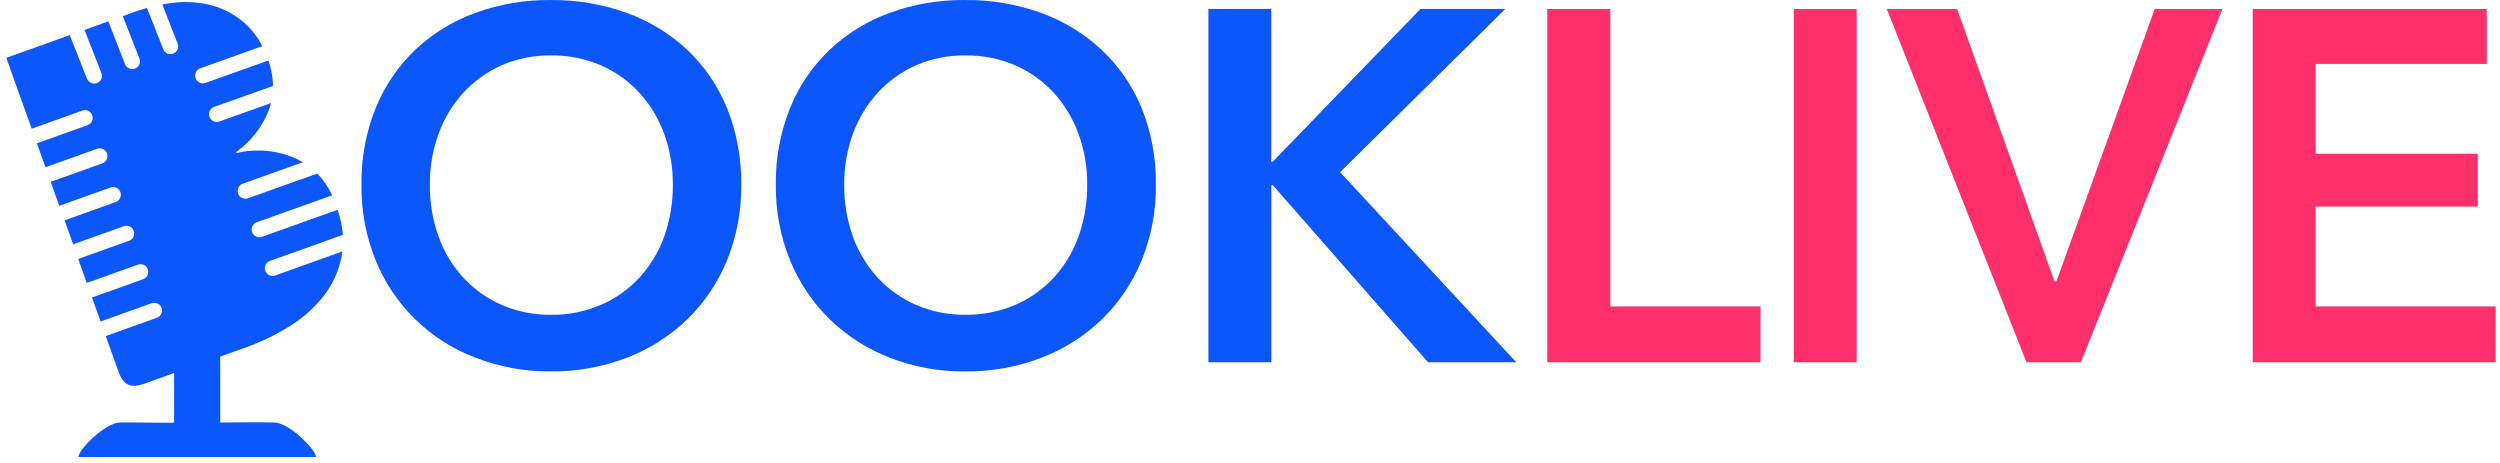
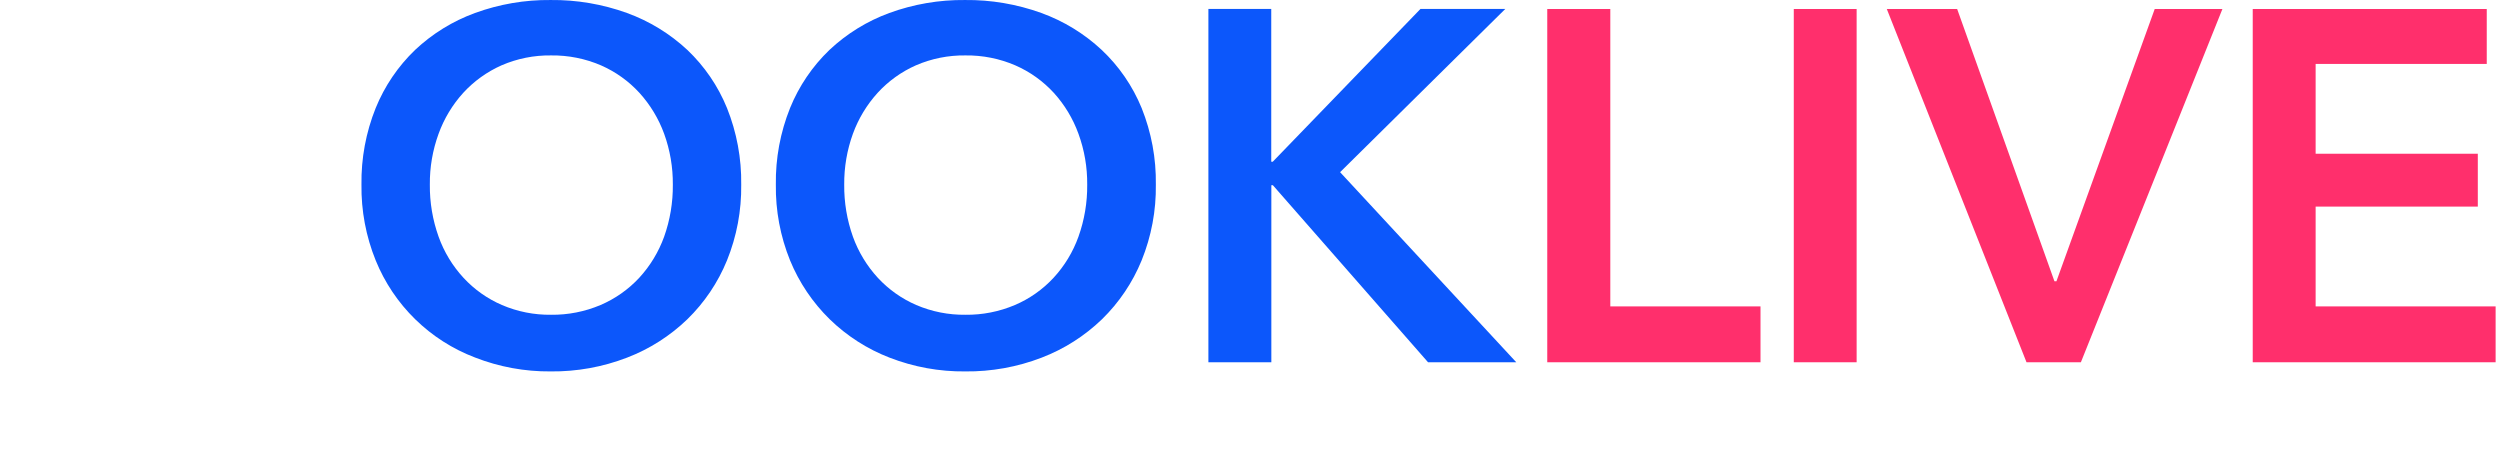
<svg xmlns="http://www.w3.org/2000/svg" width="162" height="30" viewBox="0 0 162 30" fill="none">
  <path d="M23.423 11.964C23.398 10.264 23.712 8.577 24.345 7C24.923 5.579 25.793 4.296 26.899 3.234C28.018 2.181 29.34 1.368 30.783 0.841C32.352 0.269 34.01 -0.016 35.68 0.001C37.366 -0.017 39.041 0.268 40.627 0.841C42.078 1.367 43.408 2.181 44.538 3.234C45.653 4.292 46.53 5.576 47.109 7C47.742 8.577 48.055 10.264 48.031 11.964C48.054 13.645 47.74 15.315 47.109 16.874C46.523 18.309 45.648 19.608 44.538 20.69C43.414 21.773 42.084 22.619 40.627 23.177C39.049 23.784 37.37 24.086 35.68 24.068C34.005 24.082 32.343 23.776 30.783 23.167C29.335 22.617 28.016 21.774 26.908 20.691C25.8 19.608 24.928 18.309 24.345 16.874C23.713 15.315 23.4 13.645 23.423 11.964ZM27.854 11.964C27.842 13.113 28.034 14.256 28.421 15.338C28.775 16.327 29.325 17.233 30.037 18.004C30.735 18.759 31.583 19.359 32.528 19.766C33.533 20.196 34.617 20.411 35.71 20.397C36.81 20.41 37.9 20.195 38.913 19.766C39.862 19.36 40.717 18.76 41.42 18.004C42.13 17.232 42.68 16.325 43.036 15.338C43.421 14.255 43.611 13.113 43.6 11.964C43.609 10.84 43.419 9.723 43.036 8.667C42.679 7.687 42.134 6.786 41.433 6.014C40.737 5.255 39.89 4.65 38.946 4.236C37.925 3.796 36.822 3.577 35.71 3.591C34.605 3.576 33.508 3.795 32.494 4.236C31.556 4.653 30.714 5.258 30.02 6.014C29.319 6.786 28.776 7.687 28.421 8.667C28.035 9.723 27.843 10.839 27.854 11.964ZM50.275 11.964C50.25 10.264 50.563 8.577 51.196 7C51.773 5.579 52.644 4.295 53.75 3.234C54.869 2.182 56.189 1.368 57.631 0.841C59.201 0.268 60.861 -0.016 62.531 0.001C64.217 -0.017 65.892 0.268 67.478 0.841C68.93 1.367 70.26 2.181 71.389 3.234C72.511 4.29 73.393 5.574 73.978 7C74.611 8.577 74.924 10.264 74.899 11.964C74.922 13.645 74.609 15.315 73.978 16.874C73.391 18.309 72.516 19.608 71.406 20.69C70.282 21.773 68.952 22.619 67.495 23.177C65.917 23.784 64.238 24.086 62.548 24.068C60.873 24.085 59.21 23.783 57.648 23.177C56.2 22.618 54.88 21.772 53.767 20.69C52.66 19.606 51.785 18.307 51.196 16.874C50.565 15.315 50.252 13.645 50.275 11.964ZM54.705 11.964C54.694 13.113 54.884 14.255 55.269 15.338C55.625 16.325 56.175 17.232 56.885 18.004C57.584 18.758 58.432 19.358 59.376 19.766C60.382 20.196 61.467 20.411 62.561 20.397C63.661 20.41 64.751 20.195 65.764 19.766C66.713 19.361 67.567 18.761 68.268 18.004C68.981 17.233 69.53 16.327 69.884 15.338C70.271 14.256 70.463 13.113 70.451 11.964C70.462 10.839 70.27 9.723 69.884 8.667C69.529 7.687 68.986 6.786 68.285 6.014C67.587 5.255 66.739 4.649 65.794 4.236C64.774 3.796 63.672 3.577 62.561 3.591C61.456 3.576 60.36 3.795 59.345 4.236C58.407 4.652 57.565 5.257 56.872 6.014C56.171 6.786 55.626 7.687 55.269 8.667C54.886 9.723 54.696 10.84 54.705 11.964ZM78.304 0.581H82.377V10.479H82.475L92.045 0.581H97.542L86.838 11.157L98.254 23.474H92.537L82.481 12.001H82.383V23.474H78.304V0.581Z" fill="#0C57FB" />
  <path d="M100.262 0.582H104.348V19.854H114.081V23.475H100.262V0.582ZM116.237 0.582H120.31V23.475H116.237V0.582ZM122.264 0.582H126.823L133.127 18.224H133.258L139.626 0.582H144.013L134.841 23.475H131.318L122.264 0.582ZM145.977 0.582H161.142V4.142H150.053V9.96H160.562V13.389H150.053V19.854H161.716V23.475H145.977V0.582Z" fill="#FF2F6C" />
-   <path d="M17.19 17.549C17.146 17.424 17.153 17.286 17.21 17.166C17.267 17.045 17.369 16.953 17.494 16.908L22.218 15.22C22.171 14.666 22.058 14.119 21.881 13.591L16.947 15.355C16.825 15.39 16.694 15.377 16.58 15.319C16.467 15.26 16.38 15.161 16.337 15.041C16.294 14.921 16.299 14.789 16.349 14.672C16.4 14.555 16.493 14.461 16.61 14.411L21.527 12.656C21.284 12.136 20.958 11.659 20.562 11.245L16.04 12.858C15.917 12.893 15.786 12.88 15.672 12.821C15.559 12.763 15.472 12.664 15.429 12.543C15.386 12.424 15.391 12.292 15.441 12.175C15.492 12.058 15.585 11.964 15.702 11.913L19.623 10.513C19.499 10.439 19.37 10.368 19.239 10.304C18.014 9.739 16.635 9.604 15.324 9.919L15.301 9.858C16.24 9.183 16.969 8.255 17.403 7.182C17.465 7.018 17.518 6.85 17.562 6.679L14.248 7.861C14.185 7.888 14.117 7.902 14.048 7.902C13.979 7.902 13.911 7.888 13.847 7.861C13.784 7.834 13.727 7.793 13.68 7.743C13.633 7.693 13.597 7.633 13.574 7.569C13.55 7.504 13.541 7.435 13.545 7.366C13.55 7.297 13.569 7.23 13.6 7.169C13.632 7.108 13.676 7.054 13.729 7.01C13.782 6.967 13.844 6.934 13.91 6.916L17.693 5.566C17.68 5.005 17.58 4.449 17.396 3.919L13.347 5.36C13.284 5.387 13.216 5.402 13.147 5.402C13.078 5.402 13.009 5.388 12.946 5.36C12.883 5.333 12.826 5.293 12.779 5.243C12.732 5.192 12.696 5.133 12.673 5.068C12.649 5.003 12.64 4.934 12.644 4.866C12.649 4.797 12.668 4.73 12.699 4.668C12.731 4.607 12.775 4.553 12.828 4.51C12.881 4.466 12.943 4.434 13.009 4.415L16.991 2.991C16.716 2.429 16.334 1.926 15.868 1.51C15.261 0.971 14.54 0.578 13.758 0.359C12.966 0.145 12.141 0.081 11.325 0.17C11.052 0.2 10.786 0.241 10.519 0.291L11.511 2.822C11.535 2.883 11.547 2.949 11.546 3.015C11.545 3.08 11.531 3.145 11.505 3.205C11.479 3.266 11.441 3.32 11.393 3.366C11.346 3.412 11.29 3.448 11.229 3.472C11.168 3.496 11.103 3.508 11.037 3.507C10.971 3.506 10.906 3.492 10.846 3.466C10.786 3.439 10.731 3.402 10.685 3.354C10.64 3.307 10.604 3.251 10.58 3.19L9.523 0.517C9.284 0.585 9.044 0.656 8.808 0.74L7.958 1.047L9.034 3.791C9.083 3.914 9.081 4.052 9.028 4.174C8.975 4.296 8.876 4.392 8.752 4.44C8.629 4.489 8.491 4.487 8.369 4.434C8.247 4.381 8.152 4.282 8.103 4.159L7.019 1.385L5.474 1.938L6.584 4.763C6.622 4.884 6.613 5.016 6.558 5.131C6.502 5.246 6.406 5.335 6.287 5.381C6.168 5.428 6.036 5.427 5.918 5.38C5.8 5.333 5.704 5.242 5.649 5.127L4.519 2.276L0.412 3.747C0.412 3.747 1.087 5.67 2.052 8.34L5.366 7.155C5.489 7.121 5.62 7.134 5.733 7.192C5.847 7.251 5.933 7.35 5.976 7.47C6.019 7.59 6.015 7.722 5.964 7.839C5.914 7.956 5.82 8.049 5.703 8.1L2.39 9.285C2.568 9.784 2.754 10.297 2.946 10.837L6.26 9.652C6.323 9.625 6.392 9.611 6.46 9.611C6.529 9.611 6.597 9.625 6.661 9.652C6.724 9.679 6.781 9.719 6.828 9.77C6.875 9.82 6.911 9.879 6.934 9.944C6.958 10.009 6.967 10.078 6.963 10.147C6.958 10.216 6.939 10.283 6.908 10.344C6.876 10.405 6.832 10.459 6.779 10.503C6.726 10.546 6.664 10.579 6.598 10.597L3.284 11.782L3.837 13.337L7.161 12.15C7.223 12.127 7.289 12.118 7.354 12.121C7.42 12.124 7.484 12.14 7.544 12.168C7.603 12.196 7.656 12.236 7.7 12.284C7.744 12.333 7.779 12.39 7.801 12.452C7.823 12.513 7.833 12.579 7.829 12.645C7.826 12.71 7.81 12.774 7.782 12.834C7.754 12.893 7.715 12.947 7.666 12.991C7.617 13.035 7.561 13.069 7.499 13.091L4.185 14.279C4.37 14.799 4.556 15.318 4.742 15.831L8.055 14.647C8.178 14.612 8.309 14.625 8.423 14.684C8.536 14.742 8.623 14.841 8.666 14.961C8.709 15.082 8.704 15.213 8.654 15.33C8.603 15.447 8.51 15.541 8.393 15.592L5.069 16.779L5.622 18.335L8.94 17.147C9.065 17.104 9.202 17.111 9.322 17.168C9.442 17.225 9.535 17.326 9.581 17.451C9.625 17.576 9.618 17.714 9.561 17.834C9.504 17.954 9.402 18.047 9.277 18.092L5.96 19.277C6.16 19.828 6.346 20.346 6.517 20.832L9.831 19.648C9.892 19.626 9.958 19.616 10.024 19.619C10.089 19.622 10.153 19.638 10.213 19.666C10.272 19.695 10.325 19.734 10.37 19.783C10.414 19.831 10.448 19.888 10.47 19.95C10.492 20.012 10.502 20.077 10.499 20.143C10.495 20.209 10.479 20.273 10.451 20.332C10.423 20.392 10.384 20.445 10.335 20.489C10.287 20.533 10.23 20.567 10.168 20.589L6.854 21.777C7.384 23.255 7.725 24.207 7.735 24.23C8.13 25.182 8.747 25.088 9.476 24.818L11.282 24.17V27.379C11.282 27.43 8.498 27.352 7.748 27.379C6.814 27.416 5.099 29.103 5.082 29.613H20.474C20.454 29.103 18.743 27.416 17.805 27.379C17.059 27.352 14.271 27.379 14.271 27.379V23.107L15.895 22.526C16.903 22.168 17.871 21.701 18.78 21.136C19.631 20.61 20.381 19.937 20.997 19.148C21.583 18.389 21.977 17.5 22.148 16.557C22.148 16.469 22.175 16.381 22.185 16.29L17.832 17.853C17.706 17.897 17.568 17.89 17.448 17.833C17.328 17.776 17.235 17.674 17.19 17.549Z" fill="#0C57FB" />
</svg>